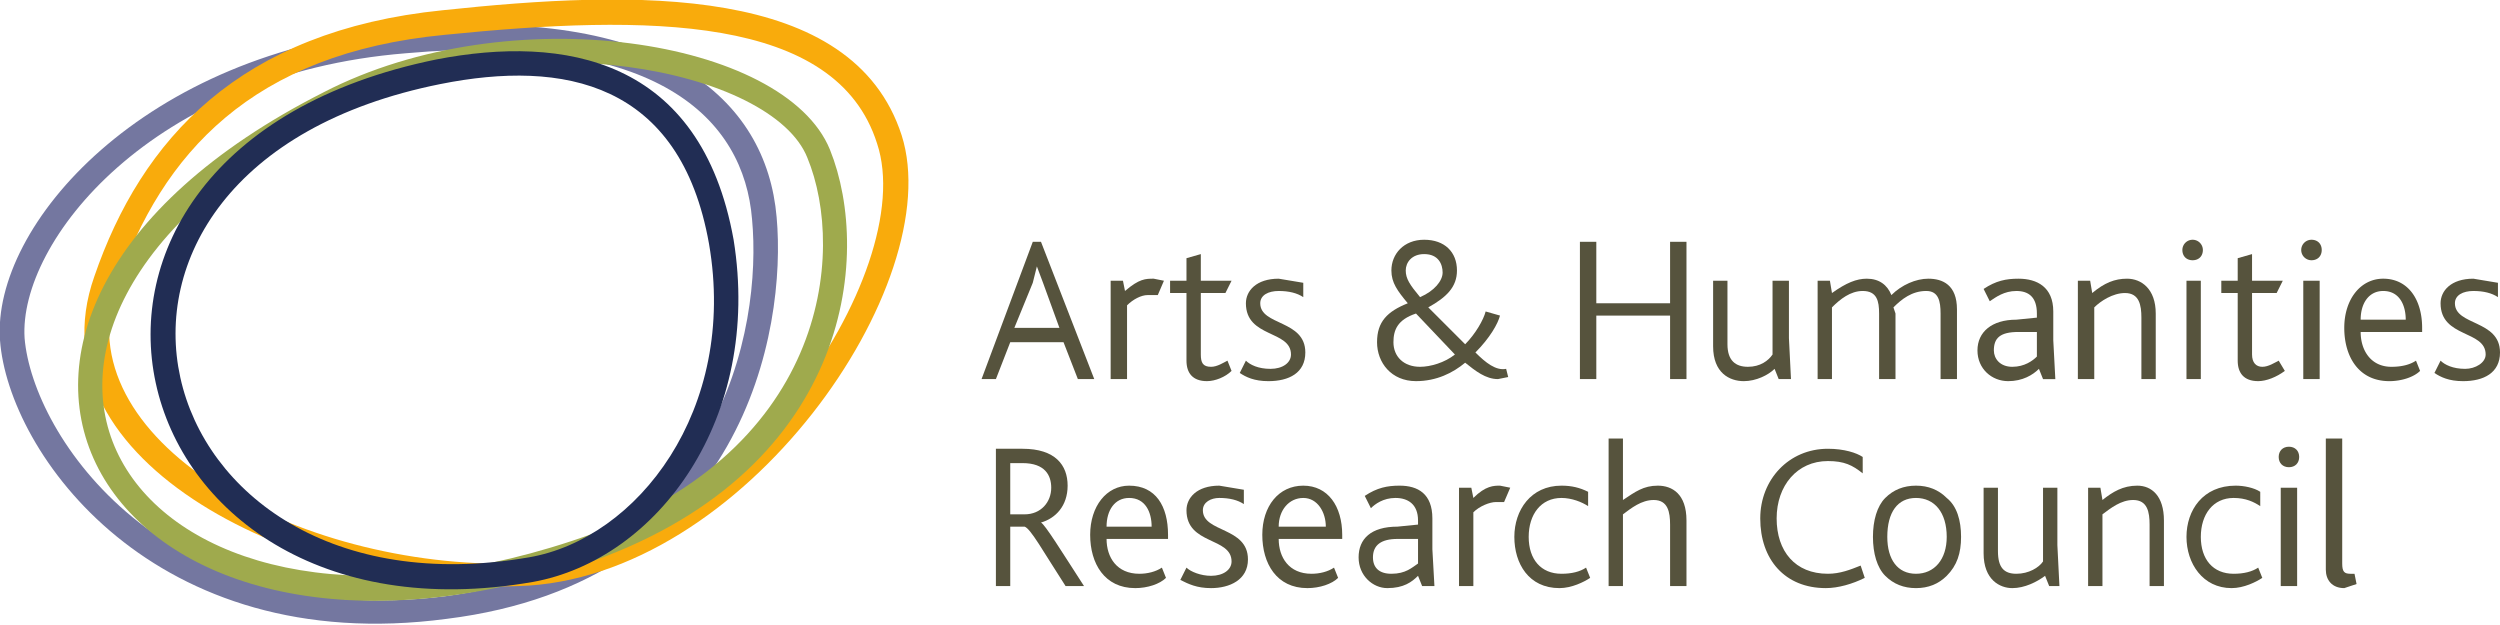
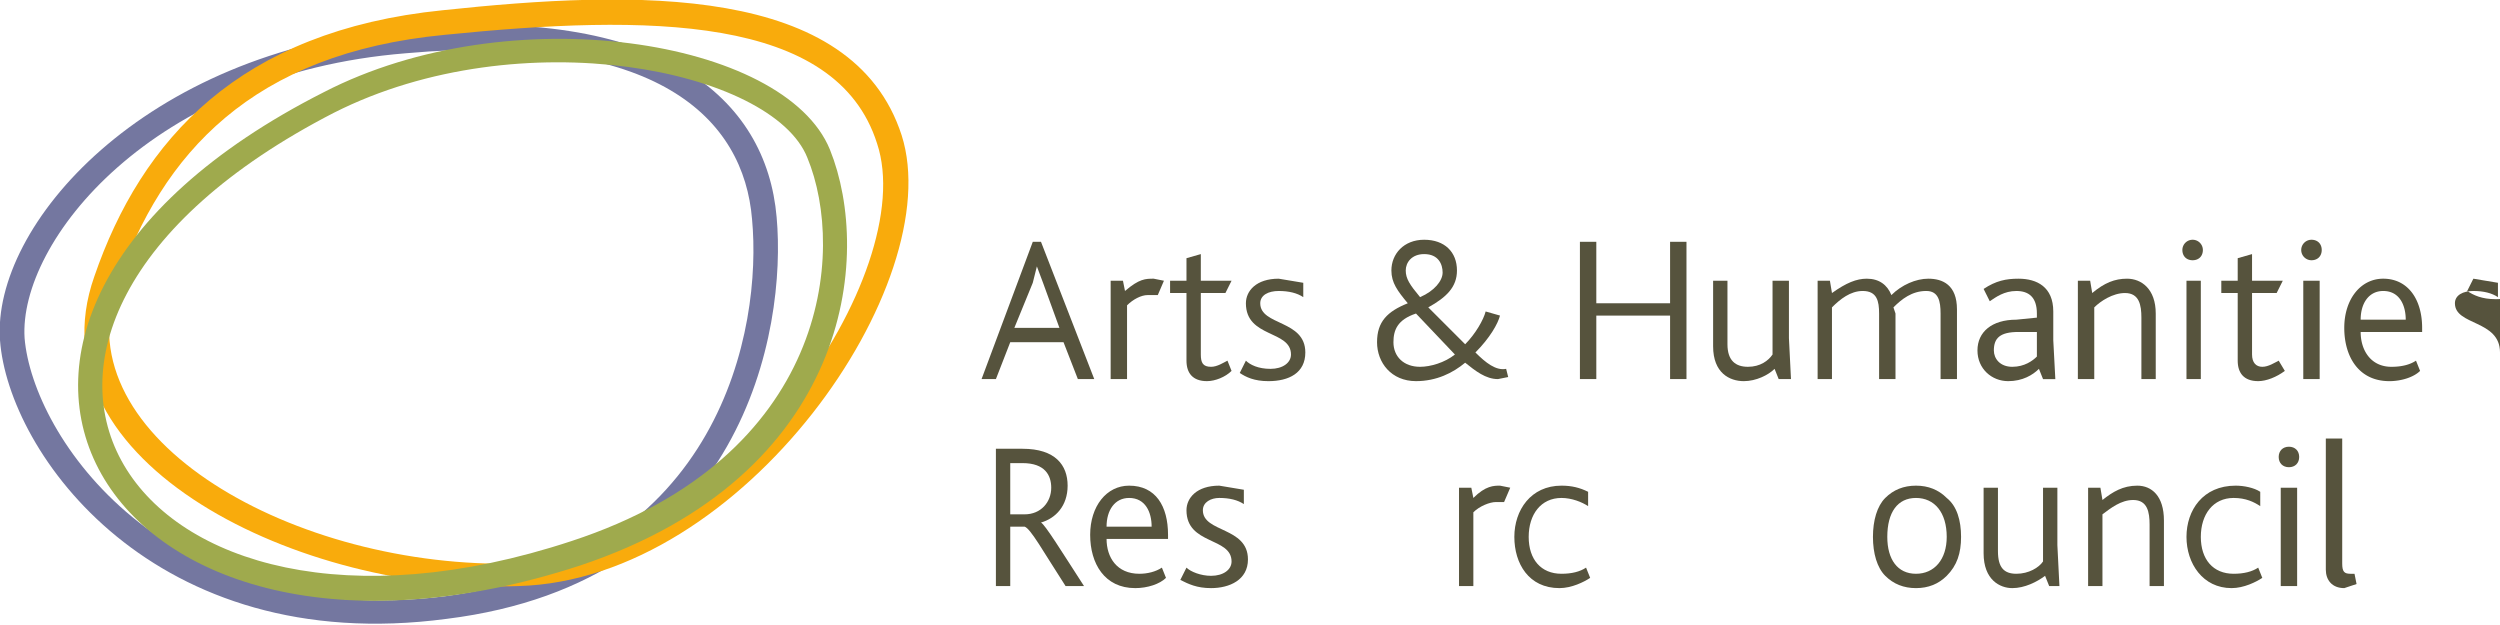
<svg xmlns="http://www.w3.org/2000/svg" height="305" width="1220" version="1">
  <path d="M198 26C74 36 9 118 12 165c4 48 68 143 205 126 135-18 155-131 150-184-4-49-46-92-169-81zm-1-12c126-12 177 34 182 92 5 55-16 178-161 196C75 321 4 221 0 166-4 110 70 25 197 14" fill="#7477a0" />
  <path d="M217 17C123 26 79 75 57 139c-26 75 87 139 196 136 103-4 196-142 175-205C408 7 316 7 217 17zm-1-12C310-5 416-8 440 66c23 72-77 217-187 220-105 4-239-60-207-151C69 68 117 15 216 5" fill="#f9ab0c" />
  <path d="M163 55C-47 163 61 336 279 264c125-41 134-141 115-187-17-43-140-68-231-22zm-5-10c91-47 225-26 247 28 21 52 10 159-122 203C50 352-65 158 158 45" fill="#9faa4d" />
-   <path d="M215 41C10 82 67 305 258 272c53-9 102-72 88-153-14-79-71-90-131-78zm-2-12c62-12 129-1 145 88 14 87-37 156-98 167C53 320-8 74 213 29" fill="#212d54" />
  <path d="M513 238c0 7-5 13-13 13h-7v-25h6c11 0 14 6 14 12zm16 48c-11-17-19-30-21-31 7-2 13-8 13-18s-6-18-22-18h-13v67h7v-29h7c3 1 9 12 20 29h9M562 257h-22c0-8 4-14 11-14 8 0 11 7 11 14zm8 6v-2c0-14-6-24-19-24-11 0-19 10-19 24s7 26 22 26c6 0 12-2 15-5l-2-5c-3 2-7 3-11 3-11 0-16-8-16-17h30" fill="#56533d" fill-rule="evenodd" />
  <path d="M609 273c0-16-22-13-22-24 0-4 4-6 8-6 5 0 9 1 12 3v-7l-12-2c-11 0-16 6-16 12 0 17 22 13 22 25 0 4-4 7-10 7-5 0-10-2-12-4l-3 6c4 2 8 4 15 4 9 0 18-4 18-14" fill="#56533d" />
-   <path d="M647 257h-23c0-8 5-14 12-14s11 7 11 14zm8 6v-2c0-14-7-24-19-24s-20 10-20 24 7 26 22 26c6 0 12-2 15-5l-2-5c-3 2-7 3-11 3-11 0-16-8-16-17h31M692 275c-3 2-6 5-13 5-6 0-9-3-9-8 0-6 4-9 12-9h10zm8 11l-1-18v-15c0-12-7-16-16-16-6 0-11 1-17 5l3 6c2-2 6-5 12-5s11 3 11 11v2l-10 1c-13 0-19 6-19 15s7 15 14 15c8 0 12-3 15-6l2 5h6" fill="#56533d" fill-rule="evenodd" />
  <path d="M737 238l-5-1c-3 0-7 0-13 6l-1-5h-6v48h7v-36c3-3 8-5 11-5h4l3-7" fill="#56533d" />
  <path d="M776 282l-2-5c-3 2-7 3-12 3-10 0-16-7-16-18s6-19 16-19c5 0 10 2 13 4v-7c-4-2-8-3-13-3-15 0-23 12-23 25s7 25 22 25c6 0 12-3 15-5" fill="#56533d" fill-rule="evenodd" />
-   <path d="M823 286v-32c0-13-7-17-14-17s-11 3-17 7v-30h-7v72h7v-35c4-3 9-7 15-7 7 0 8 6 8 12v30h8M910 282l-2-6c-5 2-10 4-16 4-16 0-25-11-25-27s10-28 25-28c8 0 12 2 17 6v-8c-3-2-9-4-17-4-19 0-33 15-33 34 0 20 12 34 32 34 6 0 13-2 19-5" fill="#56533d" />
  <path d="M950 262c0 11-6 18-15 18s-14-7-14-18c0-12 5-19 14-19s15 7 15 19zm7 0c0-8-2-15-7-19-4-4-9-6-15-6s-11 2-15 6-6 11-6 19 2 15 6 19 9 6 15 6 11-2 15-6c5-5 7-11 7-19" fill="#56533d" fill-rule="evenodd" />
  <path d="M1005 286l-1-20v-28h-7v36c-2 3-7 6-13 6s-9-3-9-11v-31h-7v32c0 13 8 17 14 17s12-3 16-6l2 5h5M1056 286v-32c0-12-6-17-13-17s-12 3-17 7l-1-6h-6v48h7v-35c4-3 9-7 15-7 7 0 8 6 8 12v30h7" fill="#56533d" />
  <path d="M1104 282l-2-5c-3 2-7 3-12 3-10 0-16-7-16-18s6-19 16-19c6 0 10 2 13 4v-7c-3-2-8-3-12-3-16 0-24 12-24 25s8 25 22 25c6 0 12-3 15-5M1121 286v-48h-8v48h8zm1-63c0-3-2-5-5-5s-5 2-5 5 2 5 5 5 5-2 5-5" fill="#56533d" fill-rule="evenodd" />
  <path d="M1150 285l-1-5h-2c-3 0-4-1-4-5v-61h-8v64c0 5 3 9 9 9l6-2" fill="#56533d" />
  <path d="M517 160h-22l9-22 2-8 3 8 8 22zm17 25l-26-67h-4l-25 67h7l7-18h26l7 18h8" fill="#56533d" fill-rule="evenodd" />
  <path d="M568 137l-5-1c-4 0-7 0-14 6l-1-5h-6v48h8v-36c3-3 7-5 10-5h5l3-7M601 181l-2-5c-2 1-5 3-8 3-4 0-5-2-5-6v-30h12l3-6h-15v-13l-7 2v11h-8v6h8v33c0 6 3 10 10 10 4 0 9-2 12-5M637 172c0-16-22-13-22-24 0-4 4-6 9-6s9 1 12 3v-7l-12-2c-11 0-16 6-16 12 0 17 22 13 22 25 0 4-4 7-10 7s-10-2-12-4l-3 6c3 2 7 4 14 4 10 0 18-4 18-14" fill="#56533d" />
  <path d="M710 173c-5 4-12 6-17 6-8 0-13-5-13-12 0-6 2-11 11-14l19 20zm-6-40c0 4-4 9-11 12-5-6-7-9-7-13s3-8 9-8c7 0 9 5 9 9zm32 51l-1-4c-5 1-10-3-15-8 7-7 11-14 12-18l-7-2c-1 4-5 11-10 16l-18-18c9-5 14-10 14-18 0-9-6-15-16-15s-16 7-16 15c0 6 3 10 8 16-10 4-15 9-15 19s7 19 19 19c10 0 18-4 24-9 5 4 10 8 16 8l5-1" fill="#56533d" fill-rule="evenodd" />
  <path d="M823 185v-67h-8v30h-36v-30h-8v67h8v-31h36v31h8M874 185l-1-20v-28h-8v36c-2 3-6 6-12 6s-10-3-10-11v-31h-7v32c0 13 8 17 15 17 6 0 12-3 15-6l2 5h6M955 185v-34c0-12-7-15-14-15-6 0-13 3-18 8-2-5-6-8-12-8-5 0-10 2-17 7l-1-6h-6v48h7v-35c4-4 9-8 15-8 7 0 8 5 8 11v32h8v-32l-1-3c4-4 9-8 16-8 6 0 7 5 7 11v32h8" fill="#56533d" />
  <path d="M994 174c-2 2-6 5-12 5s-9-4-9-8c0-6 3-9 12-9h9zm9 11l-1-19v-14c0-12-8-16-17-16-6 0-11 1-17 5l3 6c3-2 7-5 13-5s10 3 10 11v2l-10 1c-12 0-19 6-19 15s7 15 15 15c7 0 12-3 15-6l2 5h6" fill="#56533d" fill-rule="evenodd" />
  <path d="M1052 185v-32c0-12-7-17-14-17-6 0-11 2-17 7l-1-6h-6v48h8v-35c3-3 9-7 15-7 7 0 8 6 8 12v30h7" fill="#56533d" />
  <path d="M1074 185v-48h-7v48h7zm1-63a5 5 0 0 0-10 0c0 3 2 5 5 5s5-2 5-5" fill="#56533d" fill-rule="evenodd" />
  <path d="M1115 181l-3-5c-2 1-5 3-8 3s-5-2-5-6v-30h12l3-6h-15v-13l-7 2v11h-8v6h8v33c0 6 3 10 10 10 4 0 9-2 13-5" fill="#56533d" />
  <path d="M1132 185v-48h-8v48h8zm1-63c0-3-2-5-5-5a5 5 0 0 0 0 10c3 0 5-2 5-5M1174 156h-22c0-8 4-14 11-14 8 0 11 7 11 14zm8 6v-2c0-14-7-24-19-24-11 0-19 10-19 24s7 26 22 26c6 0 12-2 15-5l-2-5c-3 2-7 3-12 3-10 0-15-8-15-17h30" fill="#56533d" fill-rule="evenodd" />
-   <path d="M1220 172c0-16-22-13-22-24 0-4 4-6 9-6s9 1 12 3v-7l-12-2c-11 0-16 6-16 12 0 17 22 13 22 25 0 4-5 7-10 7-6 0-10-2-12-4l-3 6c3 2 7 4 14 4 10 0 18-4 18-14" fill="#56533d" />
+   <path d="M1220 172c0-16-22-13-22-24 0-4 4-6 9-6s9 1 12 3v-7l-12-2l-3 6c3 2 7 4 14 4 10 0 18-4 18-14" fill="#56533d" />
</svg>